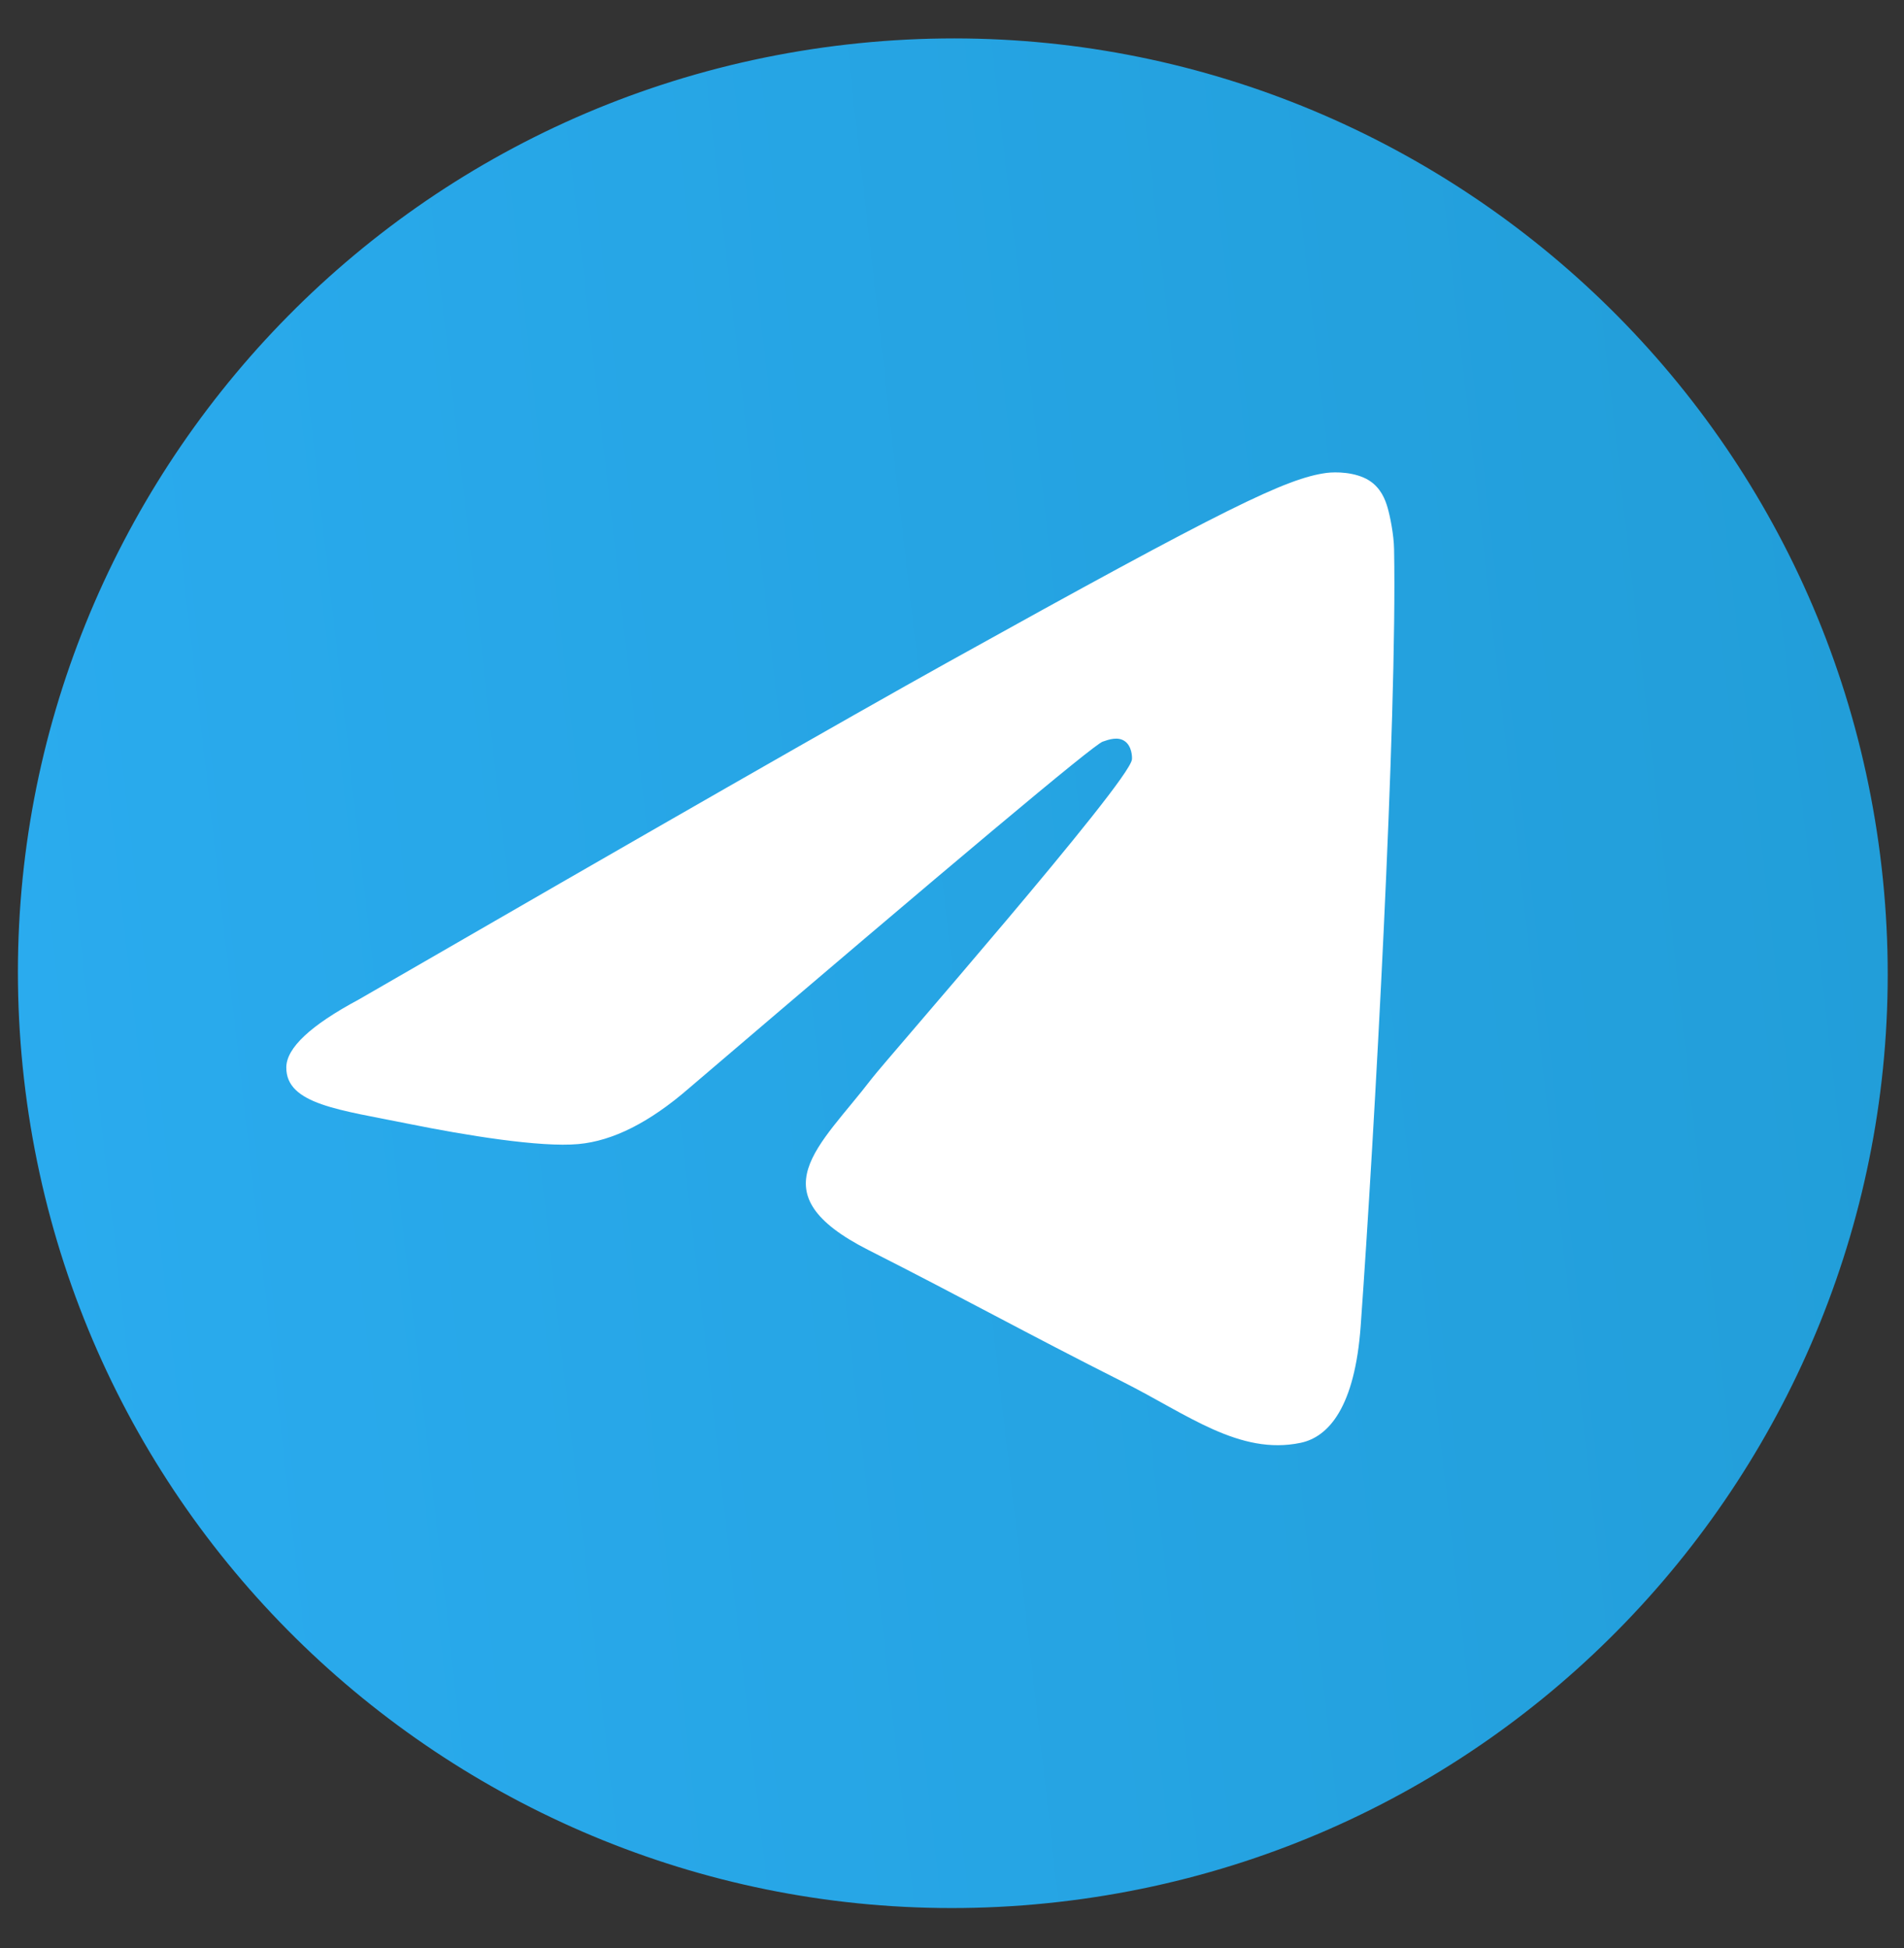
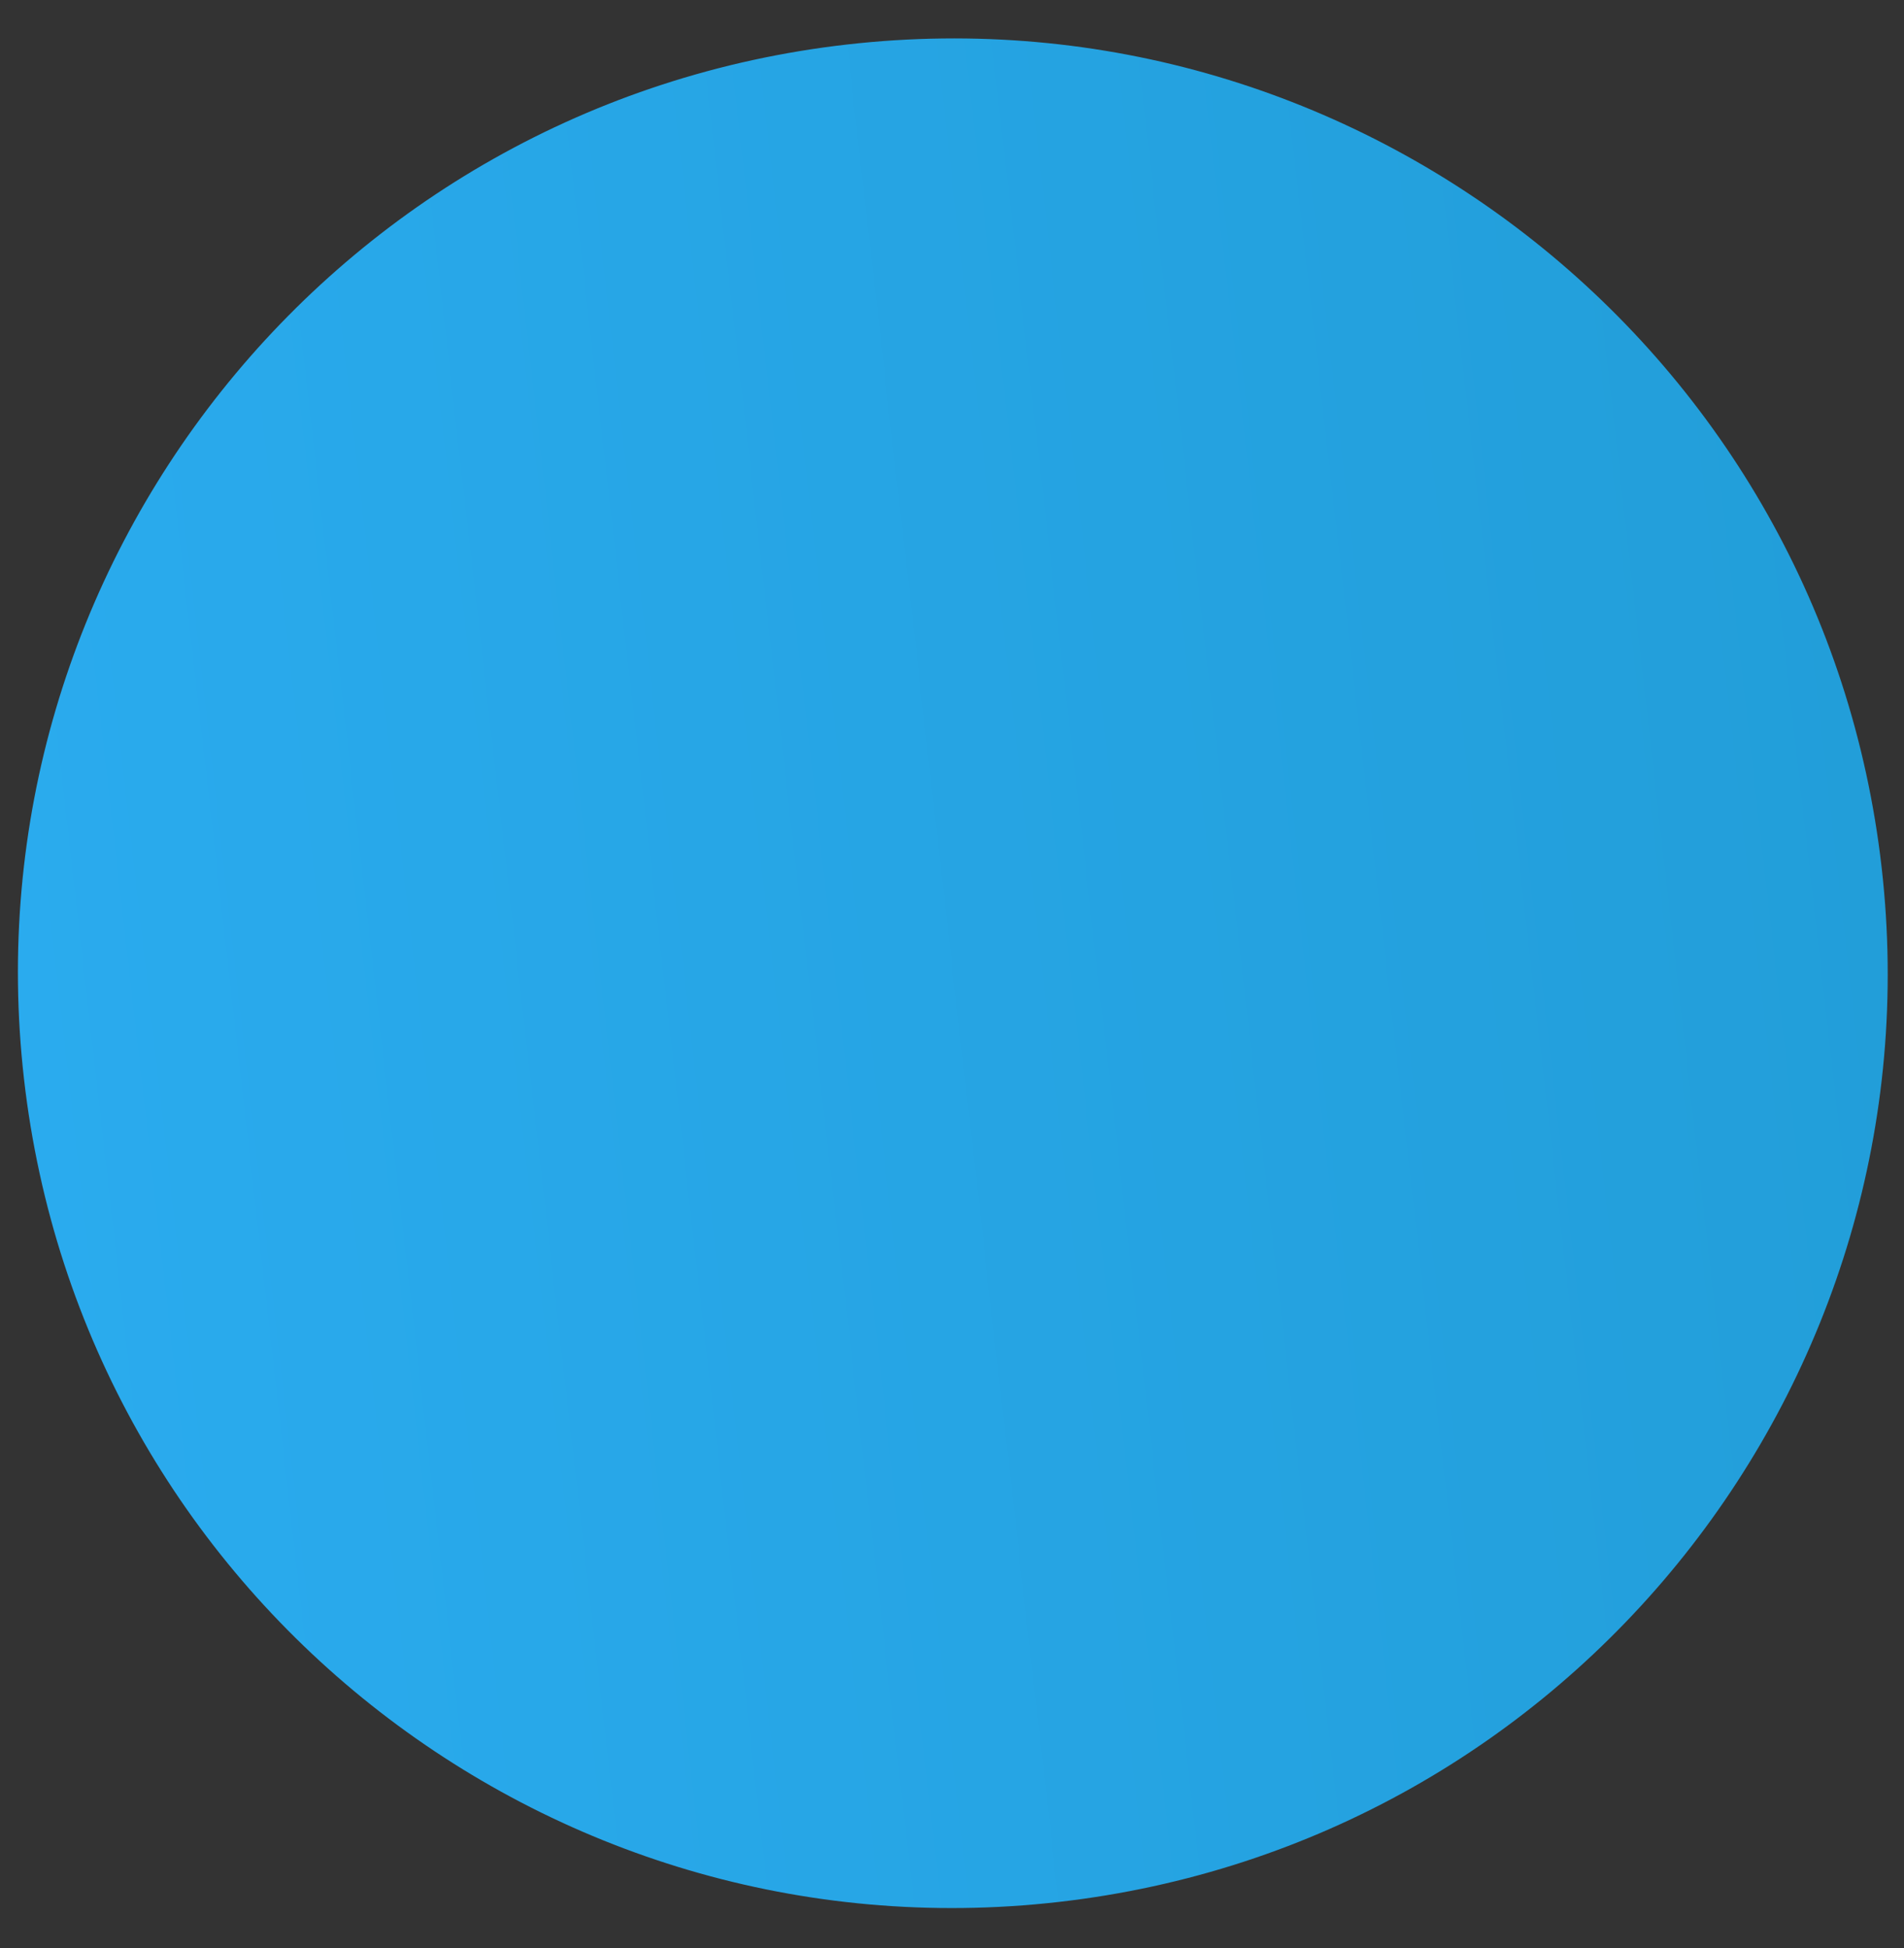
<svg xmlns="http://www.w3.org/2000/svg" width="43" height="44" viewBox="0 0 43 44" fill="none">
  <rect x="0" y="0" width="43" height="44" fill="#333333" stroke="none" />
  <path d="M42.495 19.593C41.175 8.008 30.715 -0.314 19.13 1.005C7.545 2.324 -0.777 12.785 0.542 24.37C1.861 35.955 12.322 44.277 23.907 42.958C35.492 41.639 43.814 31.178 42.495 19.593Z" fill="url(#paint0_linear_665_377)" />
-   <path fill-rule="evenodd" clip-rule="evenodd" d="M8.099 22.577C14.74 18.738 19.171 16.2 21.392 14.965C27.734 11.439 29.06 10.801 29.961 10.681C30.158 10.656 30.608 10.655 30.923 10.854C31.187 11.024 31.284 11.282 31.337 11.464C31.39 11.645 31.478 12.067 31.484 12.404C31.556 16.236 31.041 25.61 30.73 29.945C30.599 31.779 30.007 32.456 29.372 32.588C27.996 32.875 26.818 31.947 25.371 31.217C23.104 30.074 21.815 29.349 19.612 28.233C17.069 26.943 18.505 25.91 19.692 24.356C20.003 23.948 25.5 17.673 25.564 17.153C25.571 17.087 25.559 16.852 25.404 16.742C25.249 16.632 25.047 16.7 24.903 16.751C24.696 16.822 21.581 19.436 15.553 24.585C14.671 25.35 13.842 25.769 13.063 25.84C12.205 25.92 10.506 25.641 9.235 25.384C7.678 25.067 6.457 24.946 6.466 24.105C6.471 23.667 7.015 23.158 8.099 22.577Z" fill="white" />
  <defs>
    <linearGradient id="paint0_linear_665_377" x1="0.542" y1="24.37" x2="42.495" y2="19.593" gradientUnits="userSpaceOnUse">
      <stop stop-color="#2AABEE" />
      <stop offset="1" stop-color="#229ED9" />
    </linearGradient>
  </defs>
</svg>